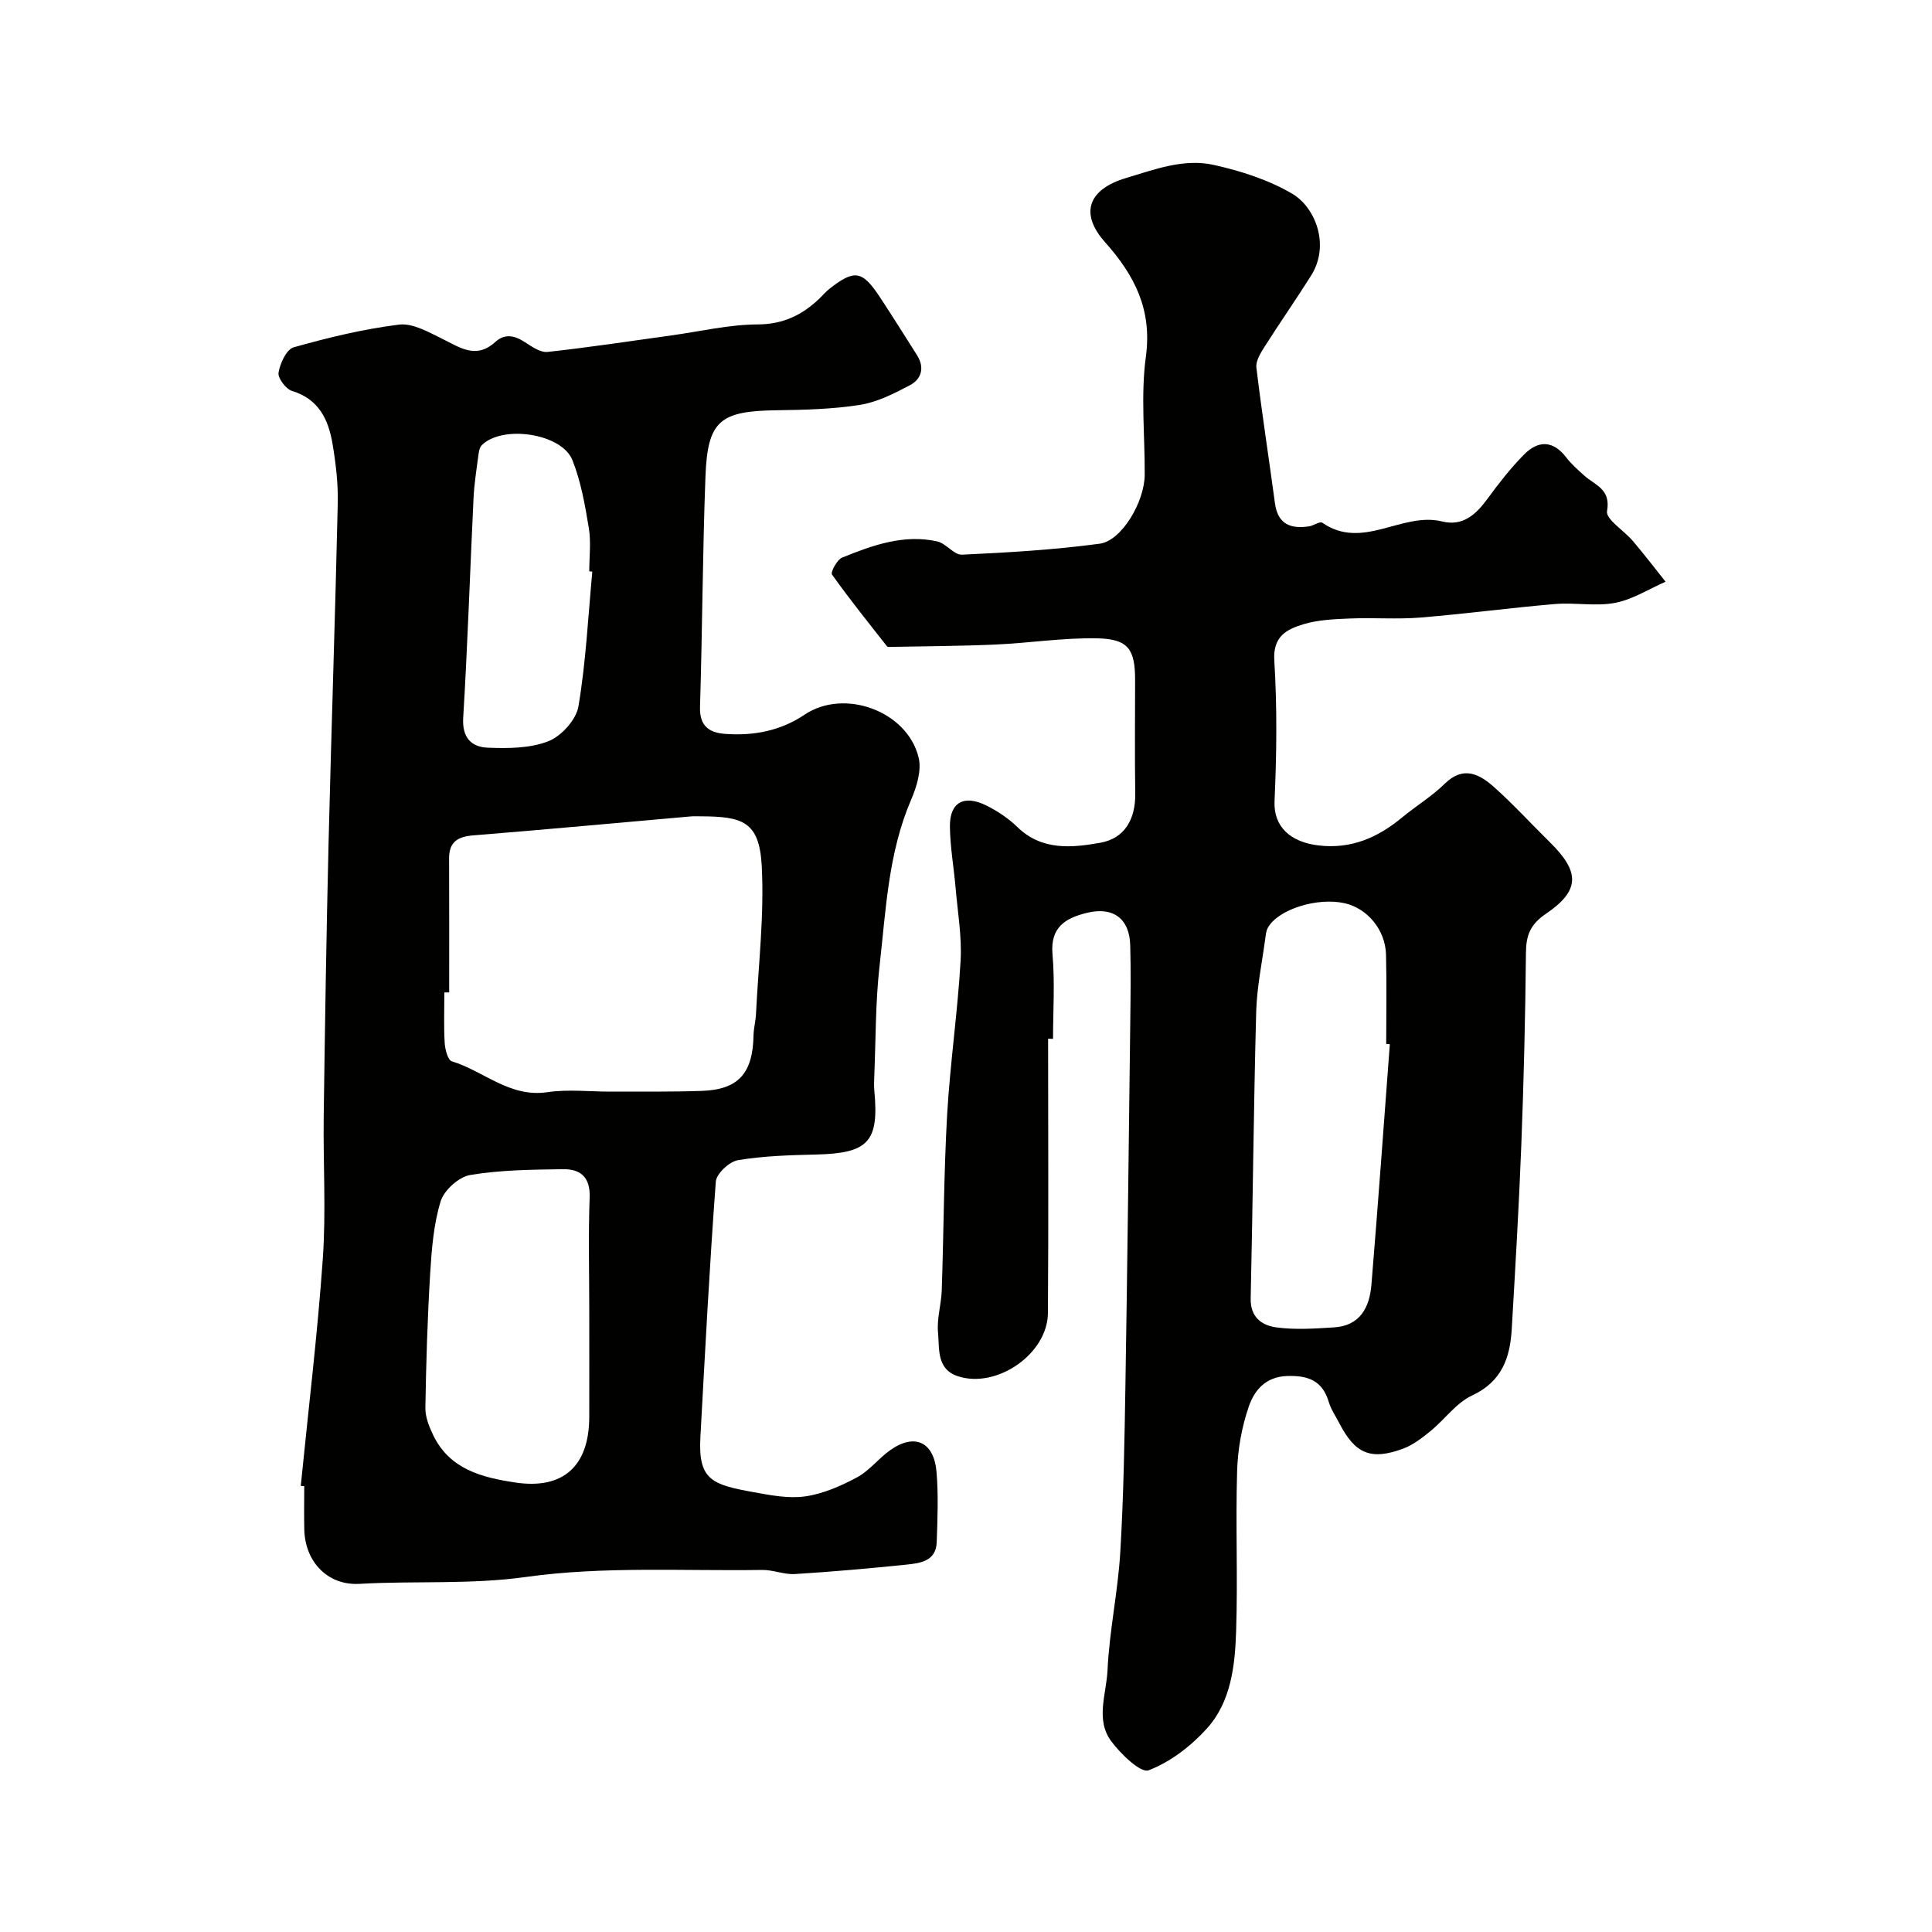
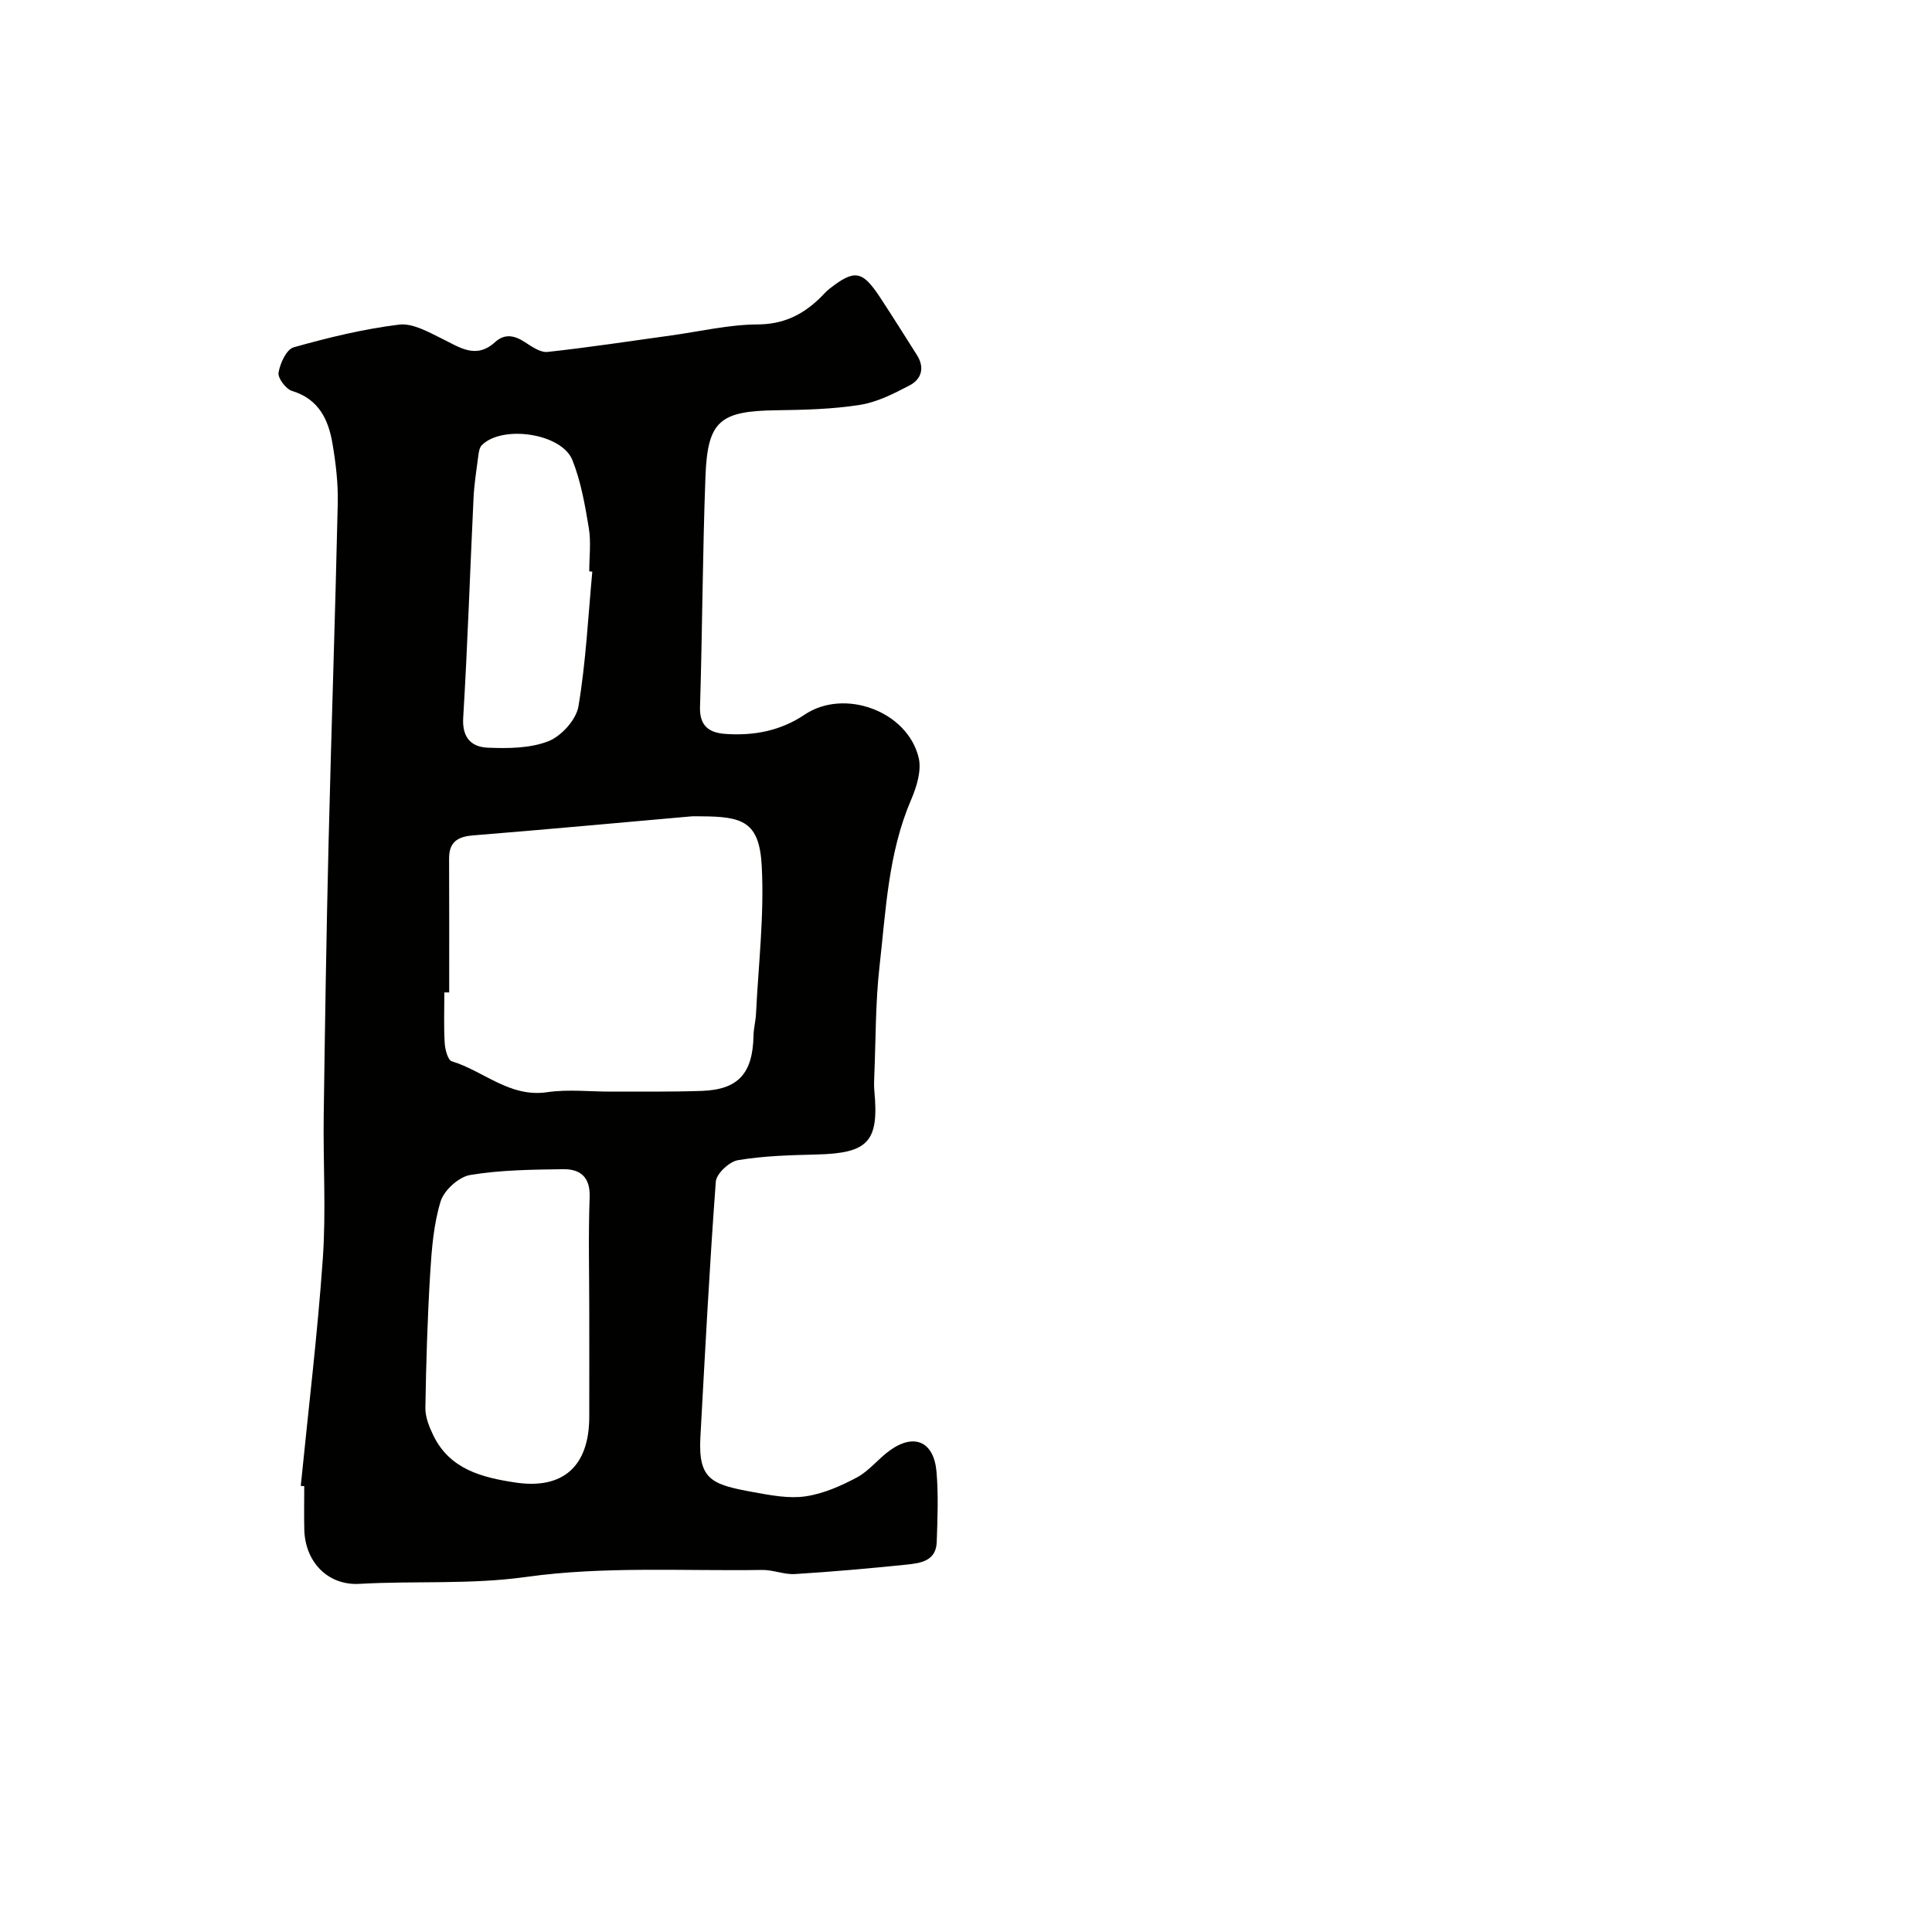
<svg xmlns="http://www.w3.org/2000/svg" enable-background="new 0 0 400 400" viewBox="0 0 400 400">
  <g fill="#010100">
-     <path d="m217 215.06c0 18.93.1 37.86-.04 56.79-.06 8.44-10.56 15.7-18.59 13.1-4.53-1.47-3.84-5.7-4.16-9.05-.28-2.87.67-5.83.77-8.76.41-12.1.43-24.21 1.11-36.29.61-10.66 2.18-21.26 2.79-31.91.29-5.05-.62-10.18-1.05-15.27-.36-4.21-1.13-8.41-1.16-12.61-.03-4.96 2.93-6.59 7.56-4.28 2.31 1.15 4.57 2.66 6.41 4.45 5.05 4.92 11.25 4.3 17.14 3.26 5.11-.9 7.34-4.93 7.26-10.22-.12-7.83-.03-15.66-.03-23.49 0-6.34-1.4-8.48-7.78-8.62-7.05-.15-14.12.98-21.2 1.29-7.29.32-14.6.34-21.89.49-.16 0-.4-.01-.48-.11-3.86-4.92-7.79-9.79-11.4-14.88-.34-.48 1.04-3.08 2.1-3.51 6.29-2.55 12.74-4.88 19.68-3.35 1.83.41 3.47 2.82 5.12 2.75 9.52-.44 19.07-1 28.51-2.27 4.58-.61 9.29-8.69 9.33-14.25.05-8.16-.85-16.45.24-24.46 1.32-9.75-2.32-16.84-8.43-23.69-5.41-6.06-3.39-10.99 4.25-13.29 6.03-1.81 12.04-4.12 18.26-2.73 5.61 1.25 11.36 3.09 16.27 5.99 4.67 2.76 7.87 10.54 3.86 16.91-3.12 4.97-6.49 9.78-9.63 14.73-.82 1.3-1.86 2.95-1.7 4.31 1.13 9.4 2.59 18.76 3.85 28.14.59 4.35 3.3 5.32 7.07 4.74.94-.14 2.23-1.09 2.72-.75 8.36 5.81 16.51-2.3 24.8-.26 4.34 1.07 7.06-1.47 9.46-4.76 2.32-3.17 4.76-6.3 7.51-9.09 2.94-2.98 6.03-2.97 8.78.64 1.05 1.38 2.41 2.54 3.7 3.72 2.21 1.99 5.54 2.75 4.71 7.35-.3 1.69 3.55 4.05 5.37 6.21 2.32 2.74 4.51 5.6 6.75 8.41-3.48 1.52-6.84 3.69-10.47 4.38-4.02.76-8.32-.11-12.46.24-9.3.79-18.56 2.04-27.86 2.8-4.8.39-9.66-.01-14.49.19-3.26.14-6.64.26-9.72 1.2-3.38 1.03-6.33 2.44-6.01 7.51.6 9.66.49 19.4.05 29.08-.24 5.34 3.3 8.54 9.21 9.21 6.69.76 12.17-1.64 17.17-5.78 2.9-2.4 6.18-4.38 8.85-7 3.86-3.79 7.19-2.01 10.21.68 4.03 3.59 7.67 7.6 11.52 11.38 6.29 6.18 6.36 10.01-.8 14.88-3.25 2.21-4.08 4.47-4.11 8.08-.13 13.27-.45 26.54-.96 39.79-.49 12.71-1.24 25.4-1.98 38.1-.35 5.93-2.04 10.87-8.21 13.74-3.29 1.53-5.66 4.96-8.59 7.35-1.74 1.42-3.62 2.89-5.69 3.66-6.7 2.47-9.94 1.06-13.2-5.25-.75-1.46-1.72-2.85-2.18-4.39-1.32-4.44-4.26-5.55-8.66-5.4-4.51.16-6.78 3.03-7.91 6.32-1.47 4.25-2.29 8.91-2.42 13.42-.33 10.99.16 22-.2 32.99-.23 7.17-1.02 14.65-6.04 20.23-3.29 3.65-7.58 6.95-12.08 8.67-1.64.62-5.78-3.37-7.75-6.03-3.3-4.44-.99-9.81-.76-14.68.38-8.16 2.15-16.24 2.64-24.4.69-11.6.88-23.24 1.07-34.86.41-25.26.7-50.52 1.01-75.78.06-5.03.12-10.06-.02-15.08-.15-5.51-3.54-8.02-8.95-6.7-4.44 1.09-7.64 2.95-7.14 8.6.51 5.79.11 11.65.11 17.49-.35-.02-.69-.02-1.02-.02zm70.75 1.13c-.25-.02-.5-.04-.75-.06 0-6.16.12-12.32-.04-18.48-.13-5.16-3.89-9.61-8.58-10.65-5.72-1.27-13.78 1.29-15.89 5.09-.3.55-.4 1.23-.48 1.87-.68 5.18-1.79 10.35-1.93 15.55-.53 19.77-.69 39.55-1.14 59.33-.09 3.92 2.37 5.58 5.3 5.98 3.91.53 7.97.25 11.95 0 5.42-.33 7.37-4.17 7.75-8.85 1.37-16.58 2.56-33.18 3.81-49.78z" />
    <path d="m62.27 307.64c1.56-15.71 3.47-31.39 4.57-47.12.68-9.78.05-19.65.18-29.48.26-18.76.55-37.52 1-56.28.57-23.53 1.38-47.05 1.91-70.58.09-4.08-.4-8.23-1.08-12.27-.84-5-2.81-9.27-8.38-10.97-1.28-.39-2.99-2.66-2.8-3.79.32-1.93 1.64-4.82 3.13-5.24 7.16-2.02 14.45-3.79 21.81-4.7 2.82-.35 6.09 1.53 8.9 2.91 3.67 1.8 7.04 4.32 11.02.69 1.95-1.78 3.98-1.38 6.1 0 1.45.94 3.25 2.22 4.75 2.05 8.57-.93 17.1-2.24 25.65-3.42 5.93-.82 11.86-2.24 17.8-2.27 5.27-.02 9.17-1.9 12.75-5.29.73-.69 1.37-1.48 2.15-2.09 5.2-4.07 6.8-3.81 10.48 1.78 2.6 3.96 5.12 7.97 7.65 11.97 1.62 2.57.94 4.95-1.5 6.23-3.26 1.71-6.73 3.49-10.29 4.05-5.68.9-11.5 1.04-17.27 1.12-11.73.15-14.3 2.15-14.74 13.66-.6 15.92-.64 31.85-1.13 47.78-.12 4.01 1.97 5.34 5.28 5.57 5.85.41 11.36-.62 16.38-3.99 8.2-5.51 21.25-.76 23.6 8.88.65 2.65-.4 6.05-1.55 8.73-4.75 11.03-5.22 22.84-6.54 34.46-.86 7.54-.77 15.18-1.09 22.78-.04 1-.08 2.01.01 3 1 10.58-1.23 12.96-12.01 13.22-5.42.13-10.89.28-16.22 1.17-1.79.3-4.47 2.79-4.59 4.45-1.31 17.61-2.22 35.24-3.19 52.87-.49 8.9 2.37 9.85 11.02 11.42 3.54.64 7.28 1.37 10.75.86 3.68-.54 7.34-2.15 10.66-3.93 2.55-1.37 4.44-3.9 6.84-5.61 5.05-3.59 9.09-1.79 9.62 4.51.4 4.8.2 9.66.04 14.48-.13 3.98-3.39 4.39-6.28 4.69-7.68.79-15.37 1.47-23.07 1.95-2.23.14-4.52-.88-6.78-.85-16.29.25-32.77-.8-48.8 1.44-11.64 1.63-23.07.78-34.57 1.44-6.57.38-11.27-4.53-11.44-11.23-.07-3-.01-6-.01-9-.23-.01-.48-.03-.72-.05zm30.73-102.17c-.33 0-.67 0-1 0 0 3.49-.14 7 .07 10.48.08 1.33.65 3.53 1.47 3.78 6.6 2 11.96 7.54 19.73 6.4 4.4-.65 8.97-.1 13.46-.12 6.18-.02 12.37.06 18.54-.15 7.61-.26 10.6-3.63 10.74-11.53.03-1.46.44-2.91.51-4.38.5-10.22 1.73-20.48 1.19-30.65-.49-9.27-4-10.26-12.69-10.29-.67 0-1.34-.04-2 .02-15.03 1.32-30.05 2.72-45.08 3.93-3.21.26-4.97 1.38-4.96 4.76.04 9.24.02 18.49.02 27.75zm29 65.92c0-7.83-.21-15.67.08-23.49.16-4.21-1.93-5.88-5.5-5.83-6.43.09-12.93.15-19.23 1.2-2.35.39-5.41 3.15-6.12 5.45-1.46 4.77-1.86 9.94-2.17 14.98-.56 9.25-.84 18.52-.99 27.79-.03 1.87.77 3.88 1.61 5.62 3.4 7.1 10.11 8.79 17.02 9.83 9.89 1.48 15.27-3.37 15.3-13.56.02-7.33 0-14.66 0-21.99zm.63-153.04c-.21-.02-.42-.04-.63-.06 0-2.99.39-6.05-.09-8.96-.79-4.76-1.63-9.63-3.4-14.07-2.22-5.56-14.51-7.34-18.76-3.09-.49.49-.62 1.43-.72 2.18-.38 2.92-.85 5.84-.99 8.78-.73 15.16-1.22 30.34-2.14 45.49-.25 4.16 1.75 6.04 5.07 6.18 4.2.17 8.77.15 12.57-1.34 2.68-1.05 5.76-4.45 6.22-7.21 1.55-9.2 2-18.58 2.87-27.9z" />
  </g>
</svg>